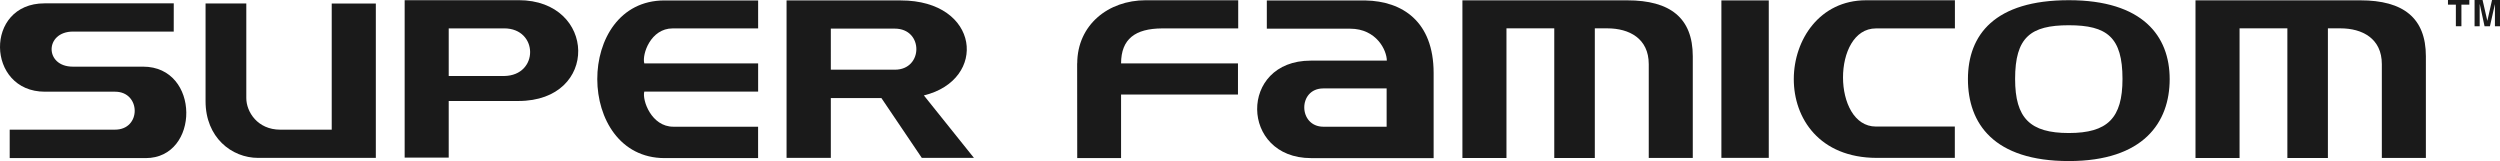
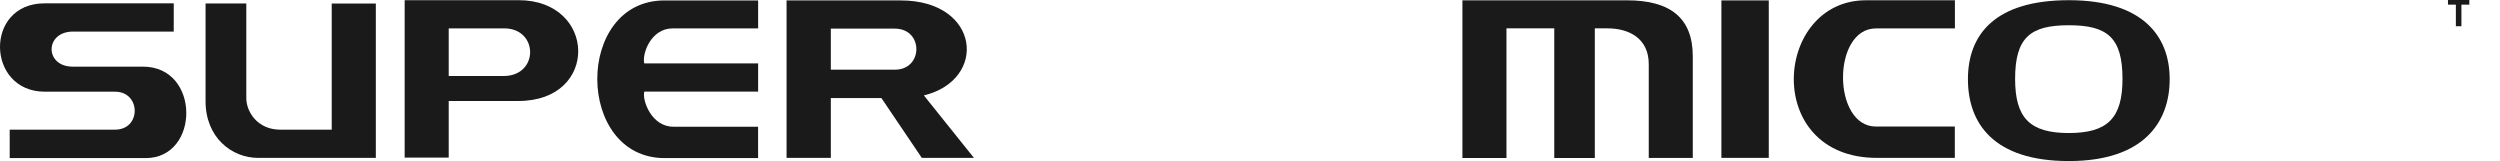
<svg xmlns="http://www.w3.org/2000/svg" xmlns:ns1="http://sodipodi.sourceforge.net/DTD/sodipodi-0.dtd" xmlns:ns2="http://www.inkscape.org/namespaces/inkscape" width="458.656" height="29.548" viewBox="0 0 458.656 29.548" fill="none" version="1.1" id="svg24" ns1:docname="img_heading_sfc_logo.svg">
  <ns1:namedview id="namedview24" pagecolor="#ffffff" bordercolor="#111111" borderopacity="1" ns2:showpageshadow="0" ns2:pageopacity="0" ns2:pagecheckerboard="1" ns2:deskcolor="#d1d1d1" />
  <g clip-path="url(#clip0_40000057_317)" id="g24" style="fill:#1a1a1a" transform="translate(-3.343)">
    <path d="M 11.567,16.823 C 0.795,16.823 0.436,0.616 11.494,0.616 H 35.221 L 35.216,5.792 H 16.747 c -5.223,0.002 -5.259,6.447 -0.037,6.436 h 12.882 c 10.547,0 10.44,16.777 0.482,16.777 H 5.122 V 23.786 h 19.302 c 4.877,0.027 4.798,-6.963 0.037,-6.963 z" fill="white" id="path1" style="fill:#1a1a1a" />
    <path d="M 48.531,0.632 V 17.995 c 0,2.518 2.054,5.794 6.228,5.794 h 9.443 V 0.651 h 8.092 V 28.968 H 50.711 c -4.909,0 -9.655,-3.787 -9.655,-10.383 V 0.632 h 7.473 z" fill="white" id="path2" style="fill:#1a1a1a" />
    <path d="M 98.488,0.032 H 77.582 V 28.914 h 8.083 V 18.527 h 12.79 c 14.905,0 14.336,-18.495 0.034,-18.495 z M 95.833,13.941 H 85.666 V 5.205 h 10.167 c 6.308,0 6.406,8.647 0,8.738 z" fill="white" id="path3" style="fill:#1a1a1a" />
    <path d="m 121.544,16.804 c -0.414,1.593 1.308,6.442 5.325,6.442 h 15.556 v 5.758 h -17.18 c -16.368,-0.036 -16.493,-28.923 0,-28.923 h 17.187 V 5.212 h -15.69 c -4.018,0 -5.642,4.73 -5.198,6.42 h 20.888 v 5.171 z" fill="white" id="path4" style="fill:#1a1a1a" />
-     <path d="m 216.529,5.214 h 13.979 V 0.046 h -16.966 c -6.872,0 -12.55,4.522 -12.568,11.577 h -0.016 l 0.016,17.376 h 8.043 V 17.344 h 21.448 v -5.715 h -21.447 c 0.013,-4.5 2.616,-6.385 7.511,-6.417 z" fill="white" id="path5" style="fill:#1a1a1a" />
    <path d="m 347.512,5.214 h 14.484 V 0.05 H 345.651 C 328.735,0.086 326.667,28.92 347.635,28.966 l 14.345,0.002 v -5.751 h -14.47 c -8.04,0 -8.076,-18.004 0,-18.004 z" fill="white" id="path6" style="fill:#1a1a1a" />
    <path d="M 301.88,0.061 H 271.641 V 28.982 h 8.082 V 5.2 h 8.77 V 28.982 h 7.439 V 5.2 h 2.295 c 4.004,0 7.6,1.849 7.6,6.568 v 17.21 h 8.078 V 10.332 c 0,-7.041 -4.147,-10.271 -12.027,-10.271 z" fill="white" id="path7" style="fill:#1a1a1a" />
    <path d="m 327.846,0.071 h -8.692 V 28.968 h 8.692 z" fill="white" id="path8" style="fill:#1a1a1a" />
    <path d="m 382.891,0.036 c -13.581,0 -18.506,6.335 -18.506,14.486 0,8.151 4.745,15.026 18.506,15.026 13.761,0 18.506,-7.134 18.506,-15.026 0,-7.892 -4.929,-14.486 -18.506,-14.486 z m 0,24.369 c -7.098,0 -9.852,-2.716 -9.852,-9.921 0,-7.641 2.827,-9.852 9.852,-9.852 7.025,0 9.85,2.209 9.85,9.852 0,7.205 -2.754,9.921 -9.85,9.921 z" fill="white" id="path9" style="fill:#1a1a1a" />
-     <path d="M 253.865,0.086 H 235.757 V 5.264 h 15.284 c 4.848,0 6.734,3.986 6.734,5.86 H 243.8 c -13.232,0 -12.966,17.883 0.071,17.883 H 266.36 V 13.399 C 266.36,3.91 260.6,0.218 253.867,0.087 Z M 257.738,23.249 H 246.15 c -4.654,0 -4.727,-7.025 -0.036,-7.025 h 11.624 z" fill="white" id="path10" style="fill:#1a1a1a" />
    <path d="M 182.019,28.959 172.84,17.505 C 184.619,14.646 183.168,0.079 168.595,0.079 H 147.648 V 28.959 h 8.121 v -10.965 h 9.282 l 7.411,10.974 9.559,-0.009 z M 155.769,5.25 h 11.73 c 5.309,0 5.248,7.535 0.032,7.535 h -11.762 z" fill="white" id="path11" style="fill:#1a1a1a" />
-     <path d="M 436.371,0.061 H 406.134 V 28.982 h 8.084 V 5.2 h 8.772 V 28.982 h 7.435 V 5.2 h 2.295 c 4.004,0 7.601,1.849 7.601,6.568 v 17.21 h 8.08 V 10.332 c 0,-7.041 -4.147,-10.271 -12.03,-10.271 z" fill="white" id="path12" style="fill:#1a1a1a" />
    <path d="m 454.921,4.814 h -1.019 V 0.853 h -1.449 V 0 h 3.921 v 0.853 h -1.453 z" fill="white" id="path13" style="fill:#1a1a1a" />
-     <path d="m 462,4.814 h -0.932 V 0.787 h -0.01 l -0.905,4.027 h -0.988 l -0.871,-4.027 h -0.023 V 4.814 h -0.937 V 0 h 1.467 l 0.867,3.792 h 0.018 L 460.538,0 H 462 Z" fill="white" id="path14" style="fill:#1a1a1a" />
  </g>
  <defs id="defs24">
    <clipPath id="clip0_40000057_317">
      <rect width="461.665" height="72" fill="#ffffff" transform="translate(0.335)" id="rect24" x="0" y="0" />
    </clipPath>
  </defs>
</svg>